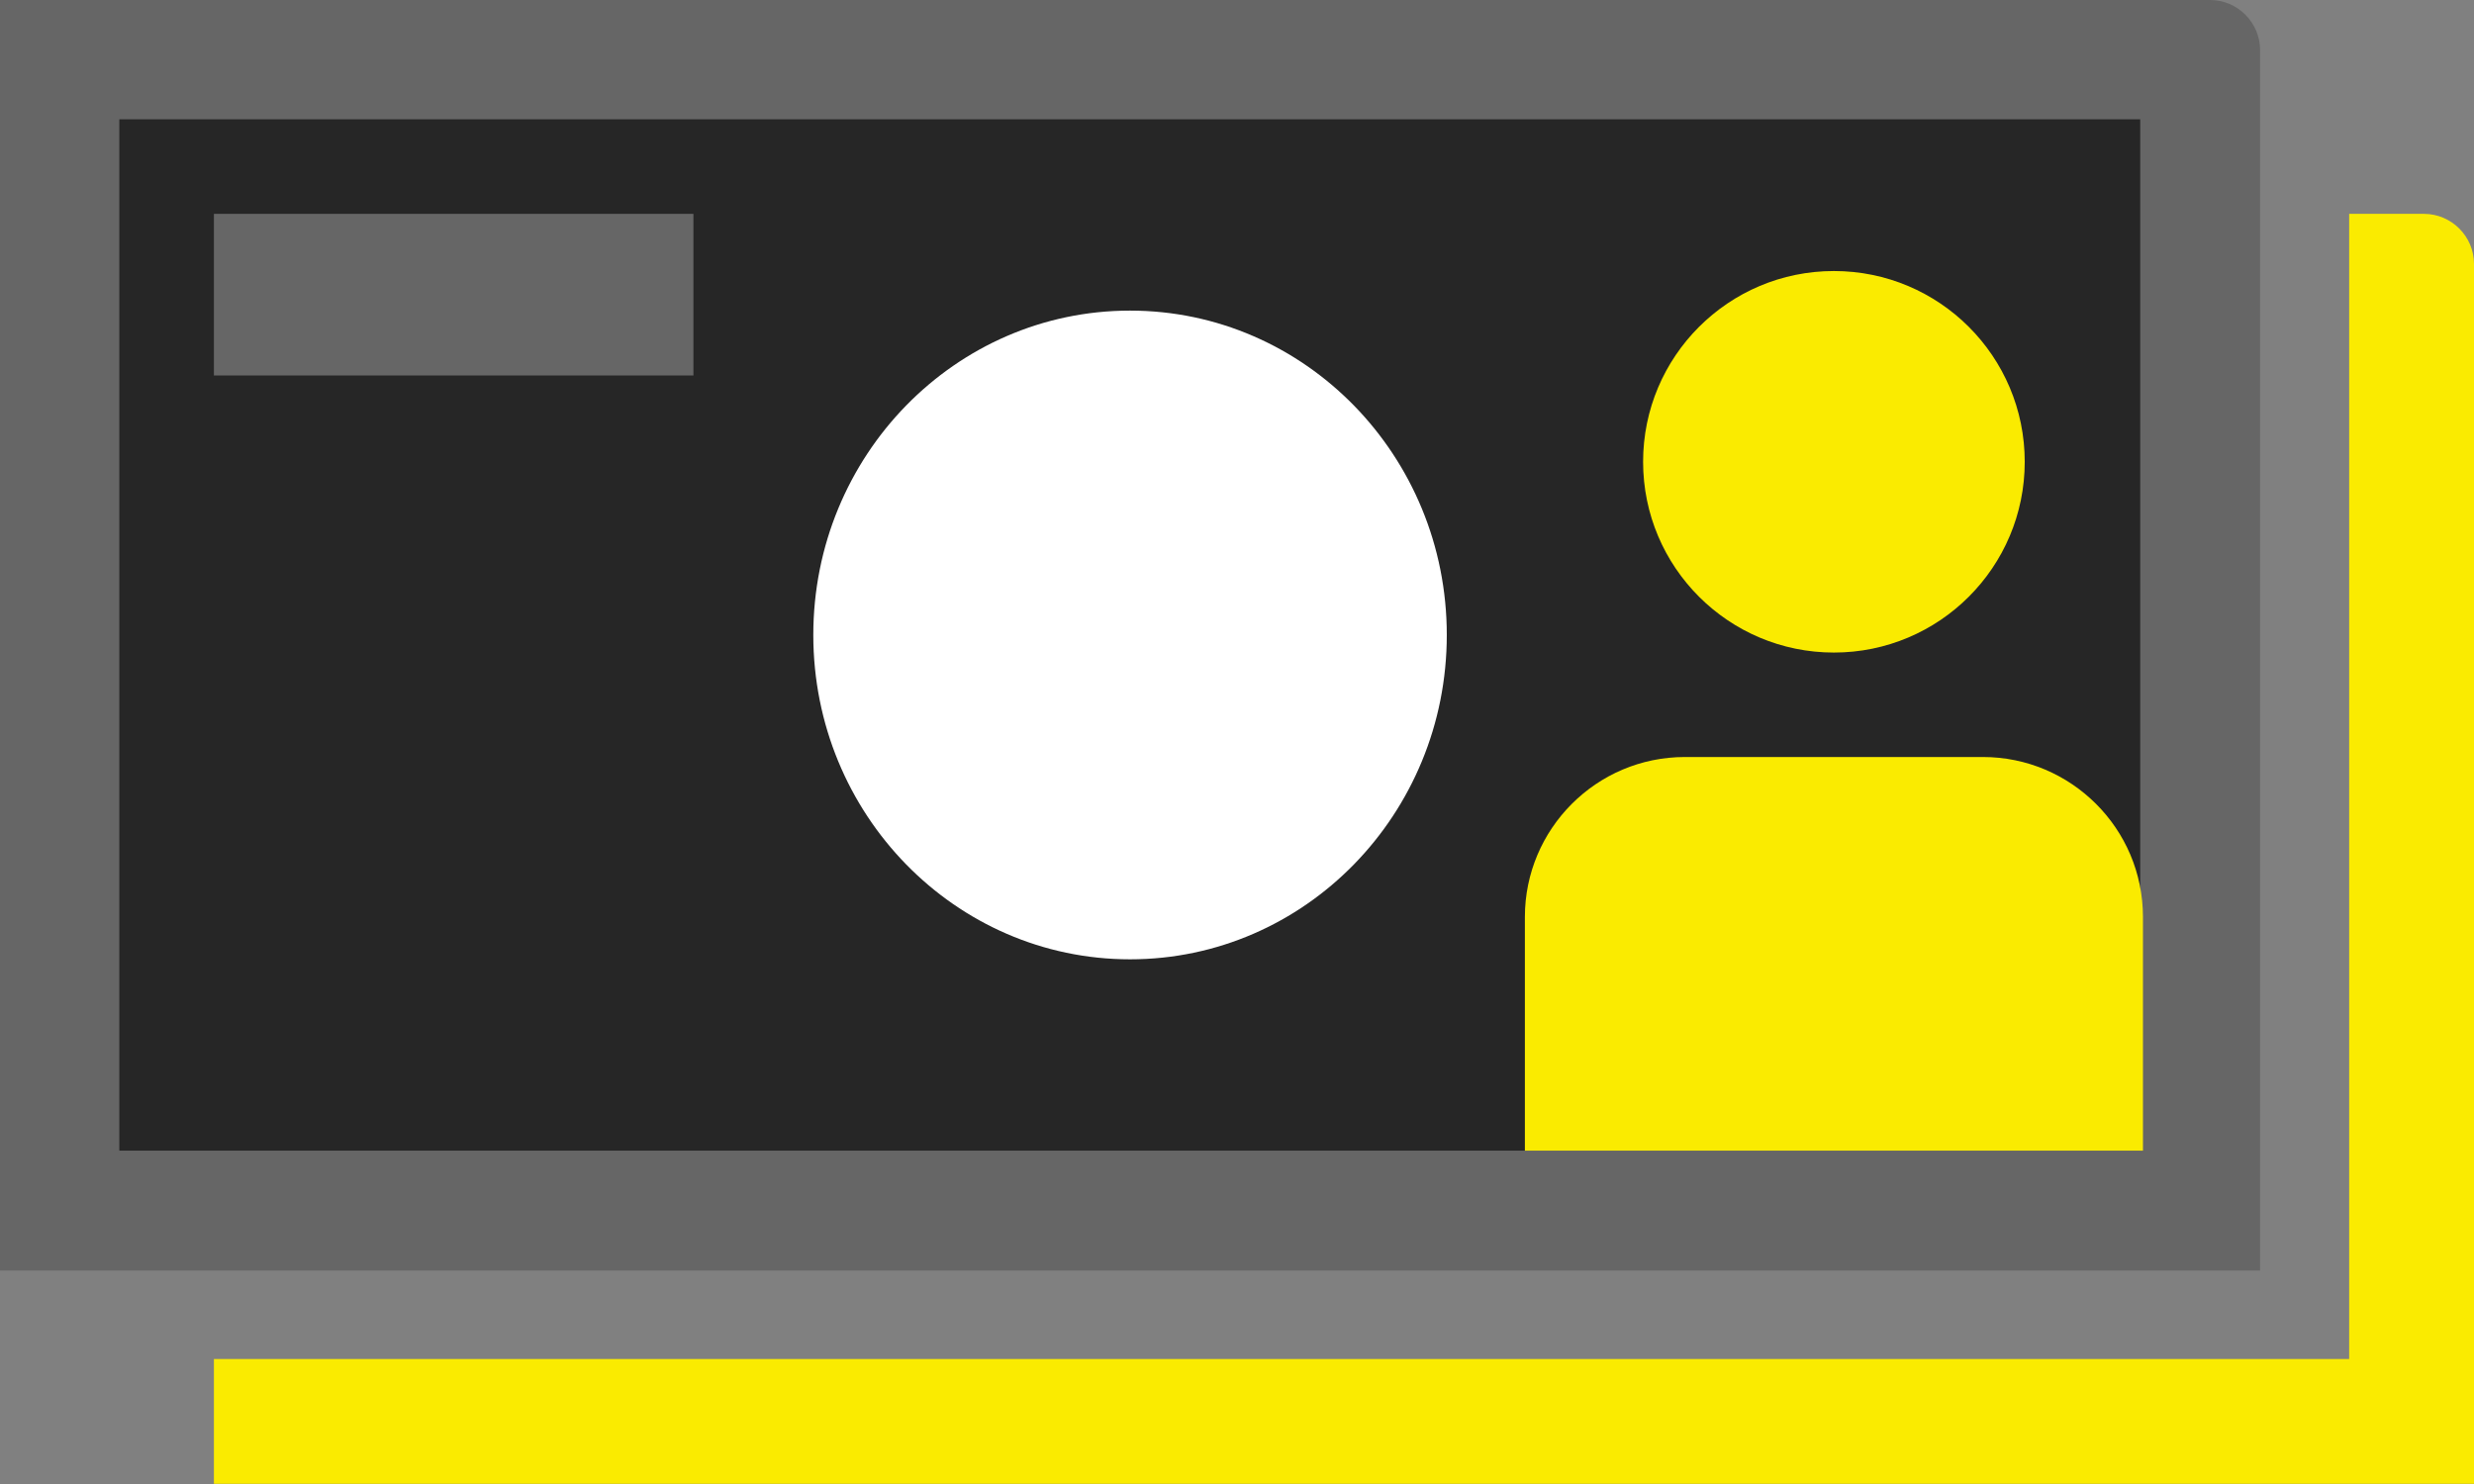
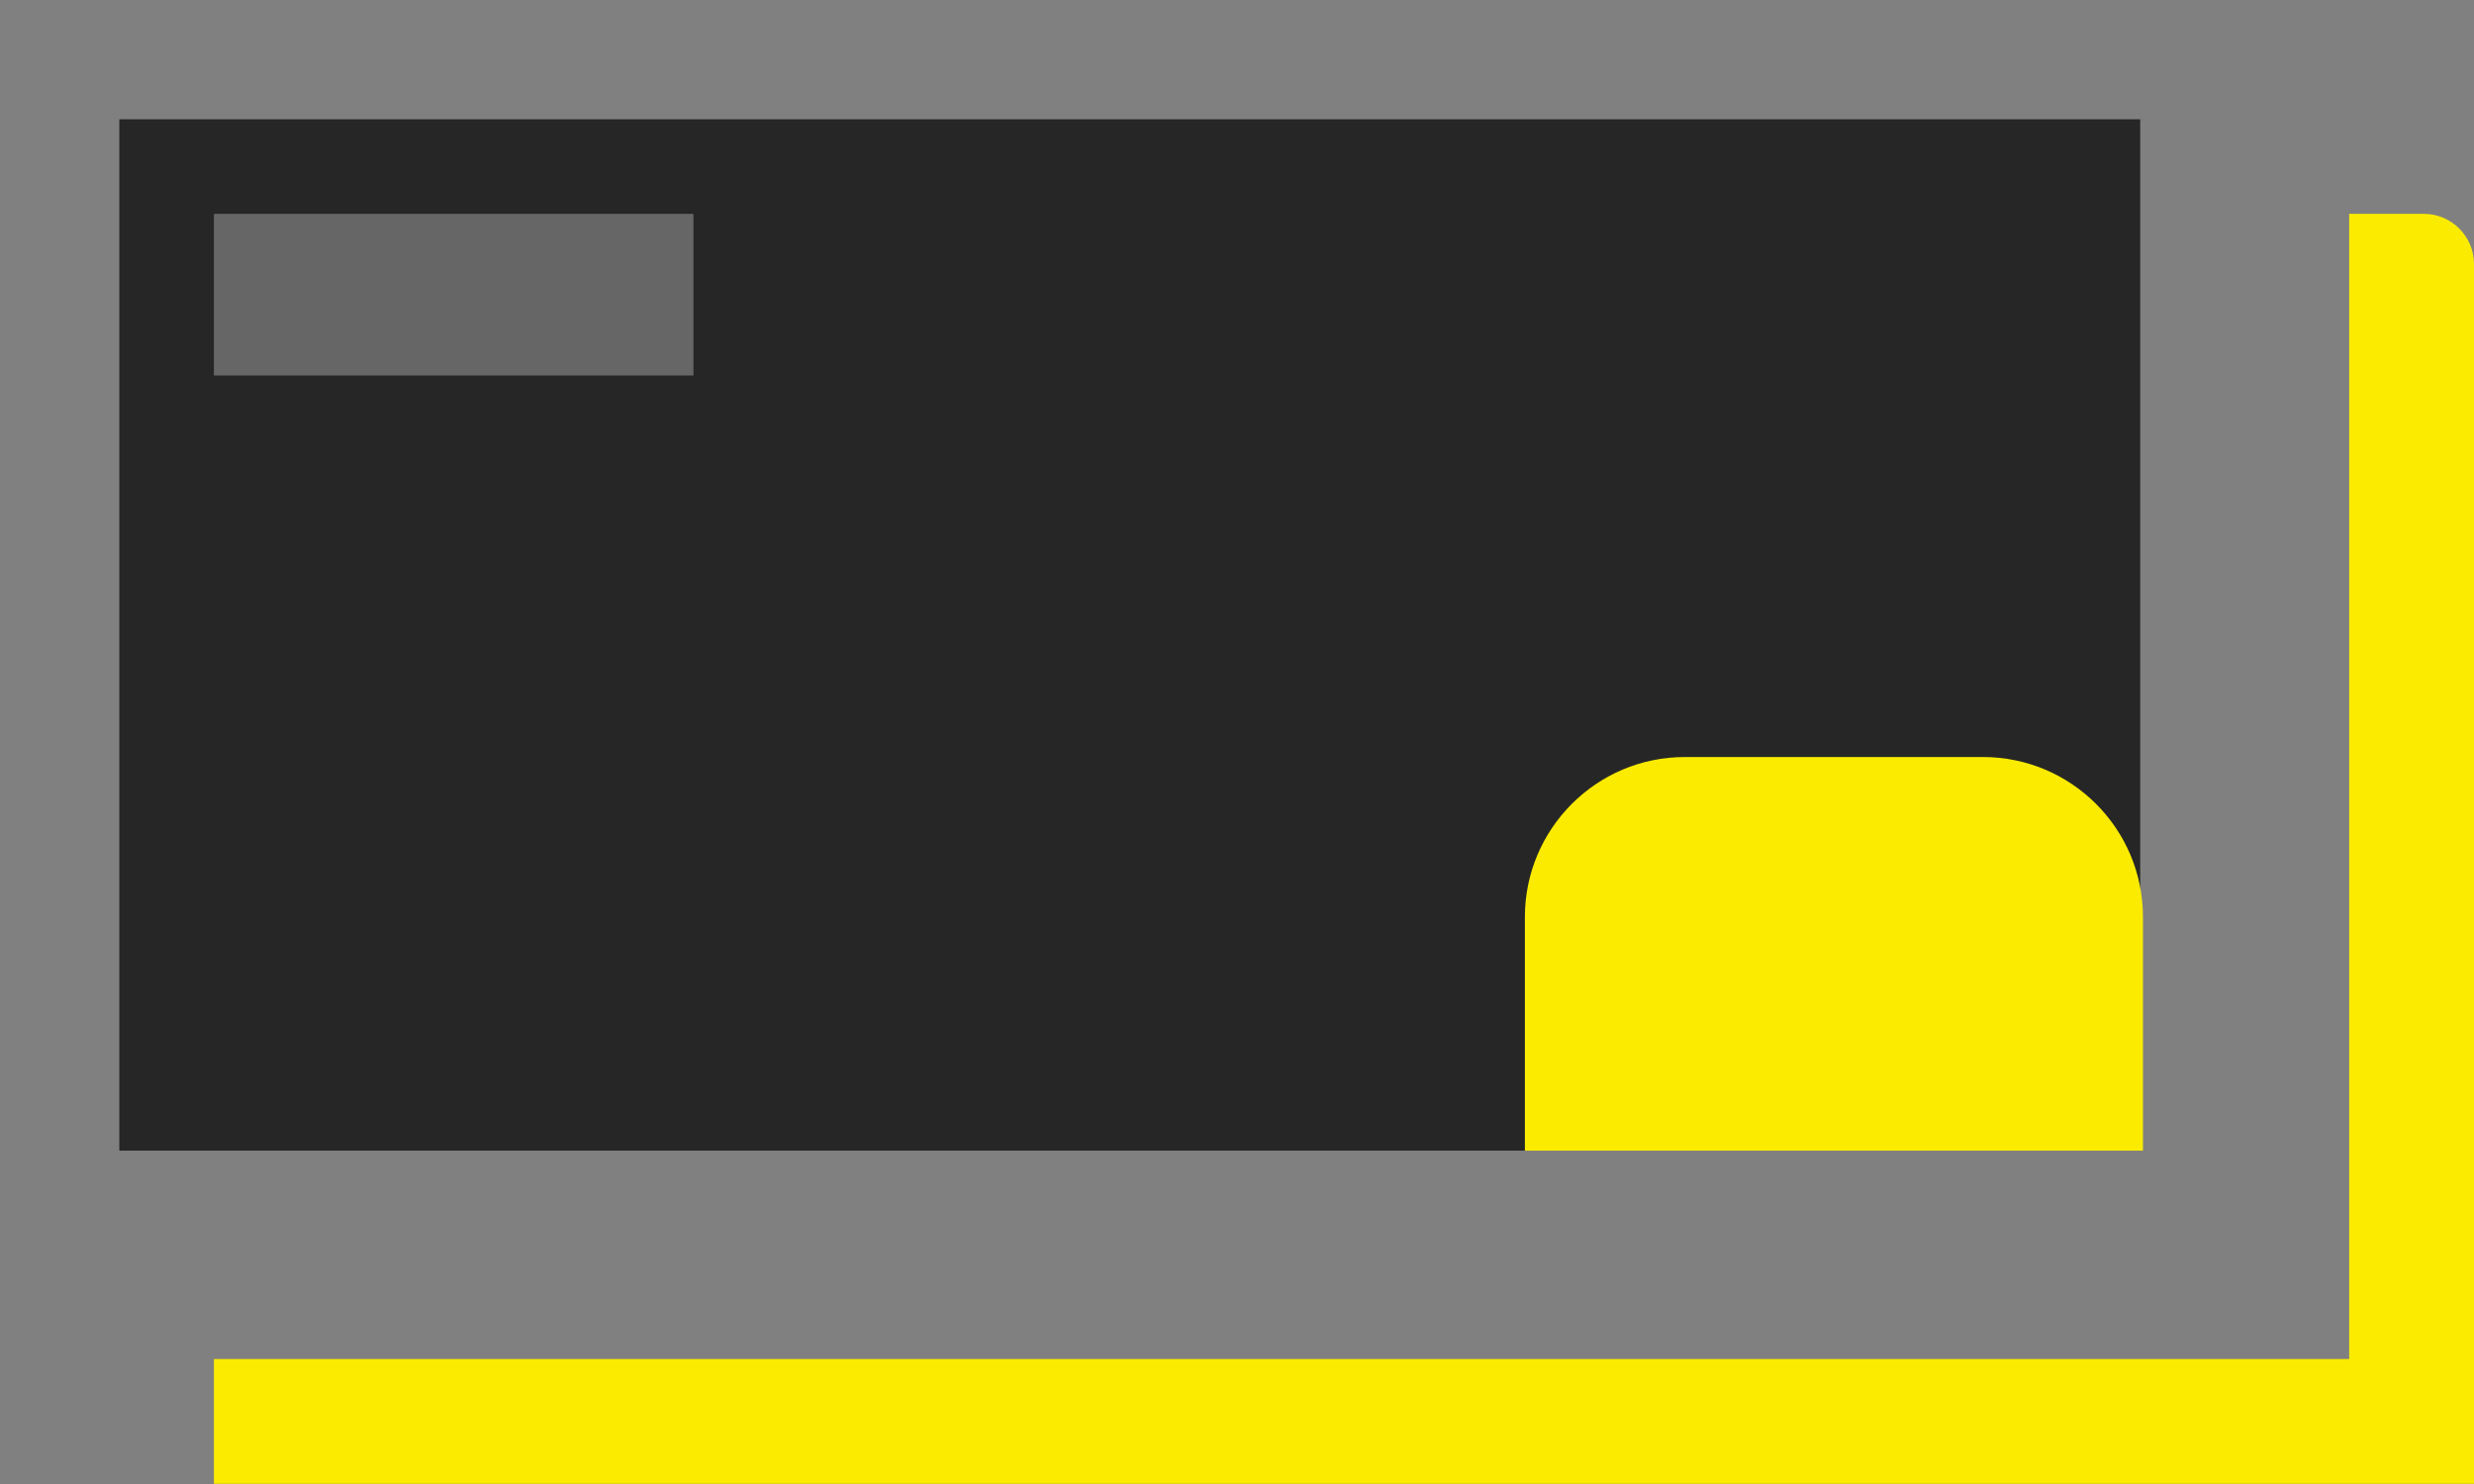
<svg xmlns="http://www.w3.org/2000/svg" id="_レイヤー_2" data-name="レイヤー 2" viewBox="0 0 44.99 27">
  <rect x="0" y="0" width="44.99" height="27" fill="#808080" stroke="none" />
  <defs>
    <style>
      .cls-1 {
        fill: #262626;
      }

      .cls-2 {
        fill: #faeb00;
      }

      .cls-3 {
        fill: #fff;
      }

      .cls-4 {
        fill: #666;
      }
    </style>
  </defs>
  <g id="_レイヤー_1-2" data-name="レイヤー 1">
    <g>
      <path class="cls-2" d="M44.08,3.89h-1.36v20.83H3.89v2.27h41.1V4.8c0-.5-.41-.91-.91-.91" />
-       <path class="cls-4" d="M40.19,0H0v23.11h41.1V.91c0-.5-.41-.91-.91-.91" />
      <rect class="cls-1" x="2.17" y="2.17" width="36.75" height="18.76" />
-       <path class="cls-3" d="M20.55,17.45c-3.18,0-5.76-2.64-5.76-5.9s2.58-5.9,5.76-5.9,5.76,2.64,5.76,5.9-2.58,5.9-5.76,5.9" />
      <g>
        <path class="cls-2" d="M30.64,13.77h5.42c1.6,0,2.91,1.3,2.91,2.91v4.25h-11.24v-4.25c0-1.6,1.3-2.91,2.91-2.91Z" />
-         <circle class="cls-2" cx="33.35" cy="8.4" r="3.47" />
      </g>
      <rect class="cls-4" x="3.89" y="3.89" width="8.72" height="2.94" />
    </g>
  </g>
</svg>